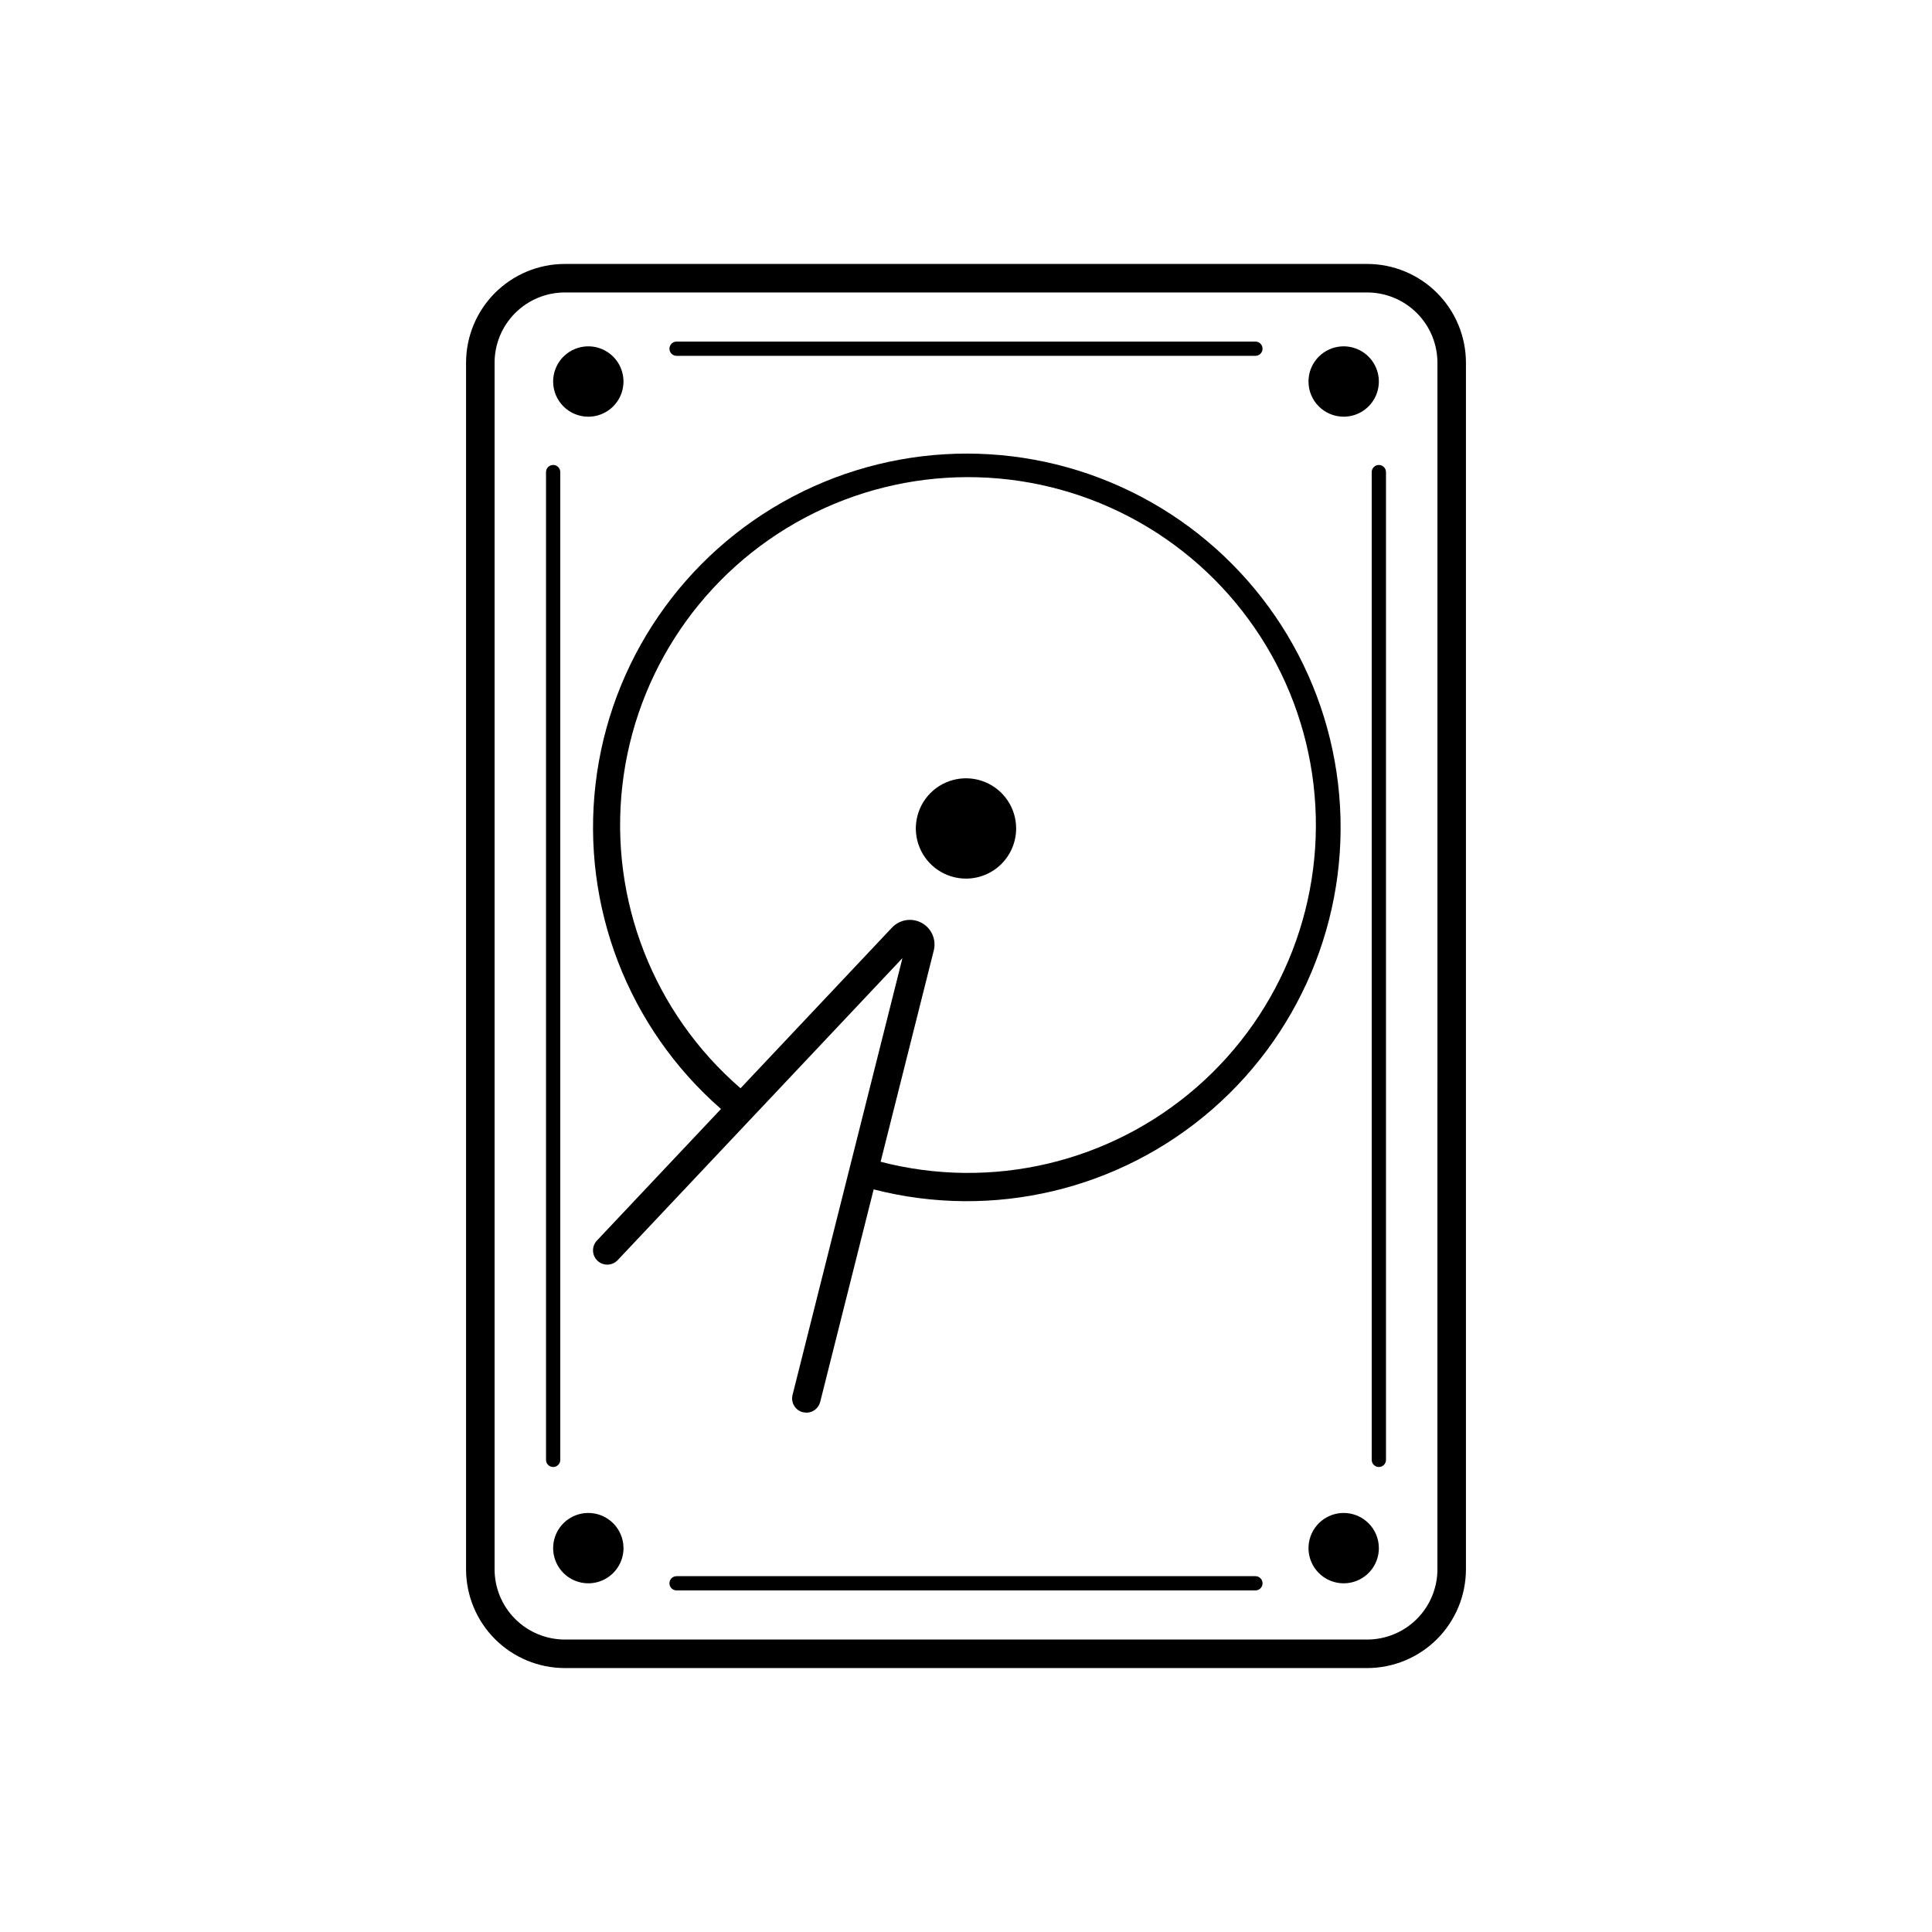
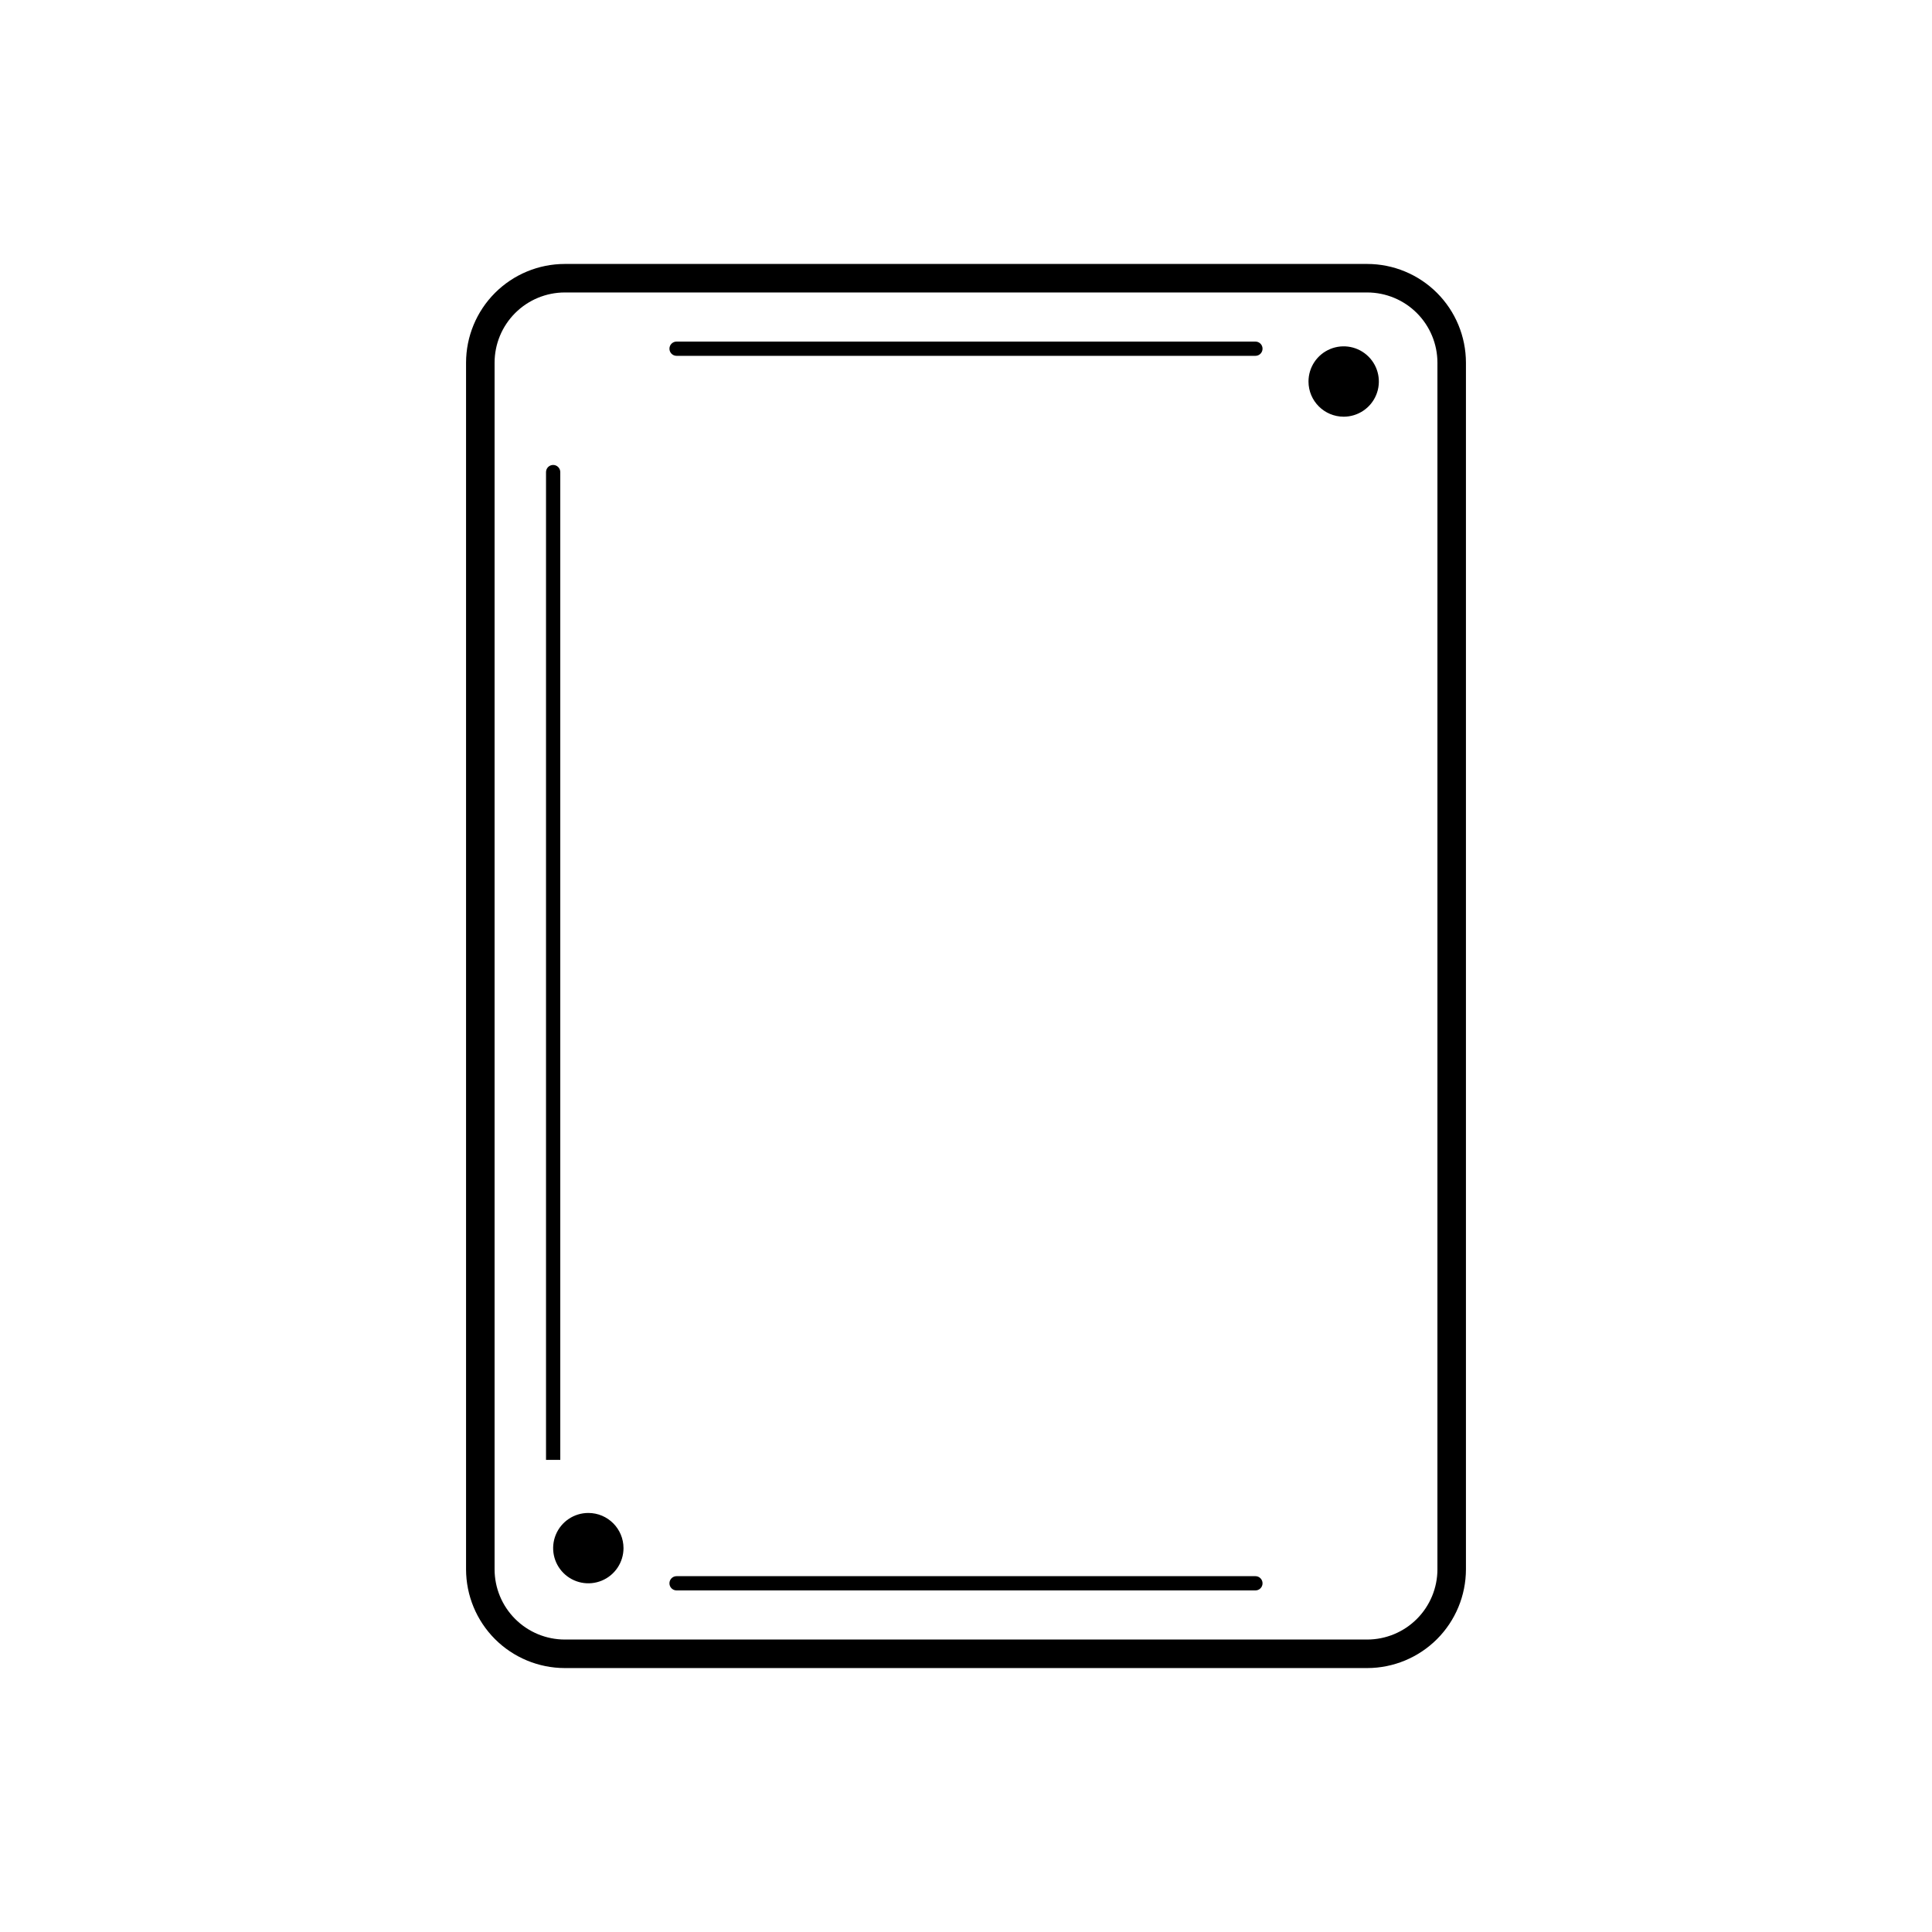
<svg xmlns="http://www.w3.org/2000/svg" fill="#000000" width="800px" height="800px" version="1.1" viewBox="144 144 512 512">
  <g>
-     <path d="m413.29 363.55c0-5.379-3.238-10.227-8.207-12.281-4.965-2.059-10.684-0.922-14.484 2.879-3.801 3.801-4.941 9.52-2.883 14.484 2.059 4.969 6.902 8.207 12.281 8.207 3.523 0 6.906-1.398 9.398-3.891 2.492-2.492 3.894-5.875 3.894-9.398z" />
-     <path d="m299.91 254.43c3.769-0.004 7.168-2.273 8.609-5.758 1.445-3.484 0.645-7.492-2.019-10.156-2.668-2.668-6.676-3.465-10.16-2.023-3.481 1.441-5.754 4.844-5.754 8.613 0 5.148 4.176 9.32 9.324 9.324z" />
    <path d="m500.09 254.43c3.769-0.004 7.168-2.273 8.613-5.758 1.441-3.484 0.645-7.492-2.023-10.156-2.664-2.668-6.676-3.465-10.156-2.023-3.484 1.441-5.758 4.844-5.758 8.613 0 5.148 4.176 9.32 9.324 9.324z" />
    <path d="m299.91 544.95c-3.769 0-7.172 2.269-8.613 5.754-1.441 3.484-0.645 7.492 2.023 10.16 2.664 2.664 6.672 3.461 10.156 2.019s5.754-4.84 5.758-8.609c-0.004-5.152-4.176-9.324-9.324-9.324z" />
-     <path d="m500.09 544.95c-3.769 0-7.168 2.269-8.609 5.754-1.445 3.484-0.648 7.492 2.019 10.16 2.664 2.664 6.676 3.461 10.16 2.019 3.481-1.441 5.754-4.84 5.754-8.609 0-5.152-4.176-9.324-9.324-9.324z" />
    <path d="m506.33 213.95h-212.66c-6.938 0.008-13.586 2.766-18.492 7.672-4.902 4.902-7.66 11.555-7.668 18.488v319.78c0.008 6.938 2.766 13.586 7.668 18.492 4.906 4.902 11.555 7.66 18.492 7.672h212.66c6.938-0.012 13.586-2.769 18.492-7.672 4.902-4.906 7.66-11.555 7.668-18.492v-319.78c-0.008-6.934-2.766-13.586-7.668-18.488-4.906-4.906-11.555-7.664-18.492-7.672zm18.602 345.94h0.004c-0.008 4.934-1.969 9.66-5.457 13.148-3.484 3.488-8.215 5.449-13.148 5.457h-212.66c-4.934-0.008-9.66-1.969-13.148-5.457-3.488-3.488-5.449-8.215-5.453-13.148v-319.78c0.004-4.93 1.965-9.66 5.453-13.148 3.488-3.488 8.215-5.449 13.148-5.457h212.66c4.934 0.008 9.664 1.969 13.148 5.457 3.488 3.488 5.449 8.219 5.457 13.148z" />
-     <path d="m368.27 457.07-13.855 55.078-0.383 1.52c-0.512 2.027 0.719 4.082 2.742 4.59l0.926 0.113c1.73-0.004 3.238-1.18 3.66-2.856l14.168-56.316h0.004c31.625 8.141 65.23 0.168 89.832-21.309 24.602-21.477 37.039-53.699 33.242-86.133-3.793-32.438-23.328-60.918-52.223-76.137-28.895-15.219-63.43-15.219-92.324 0-28.895 15.215-48.434 43.699-52.227 76.133-3.797 32.434 8.637 64.656 33.238 86.133l-32.883 34.879c-1.434 1.52-1.359 3.91 0.156 5.344 1.52 1.434 3.914 1.363 5.344-0.156l0.305-0.324 32.984-34.984 5.211-5.523 36.969-39.211-13.031 51.797zm23.188-61.172v-0.004c0.727-2.879-0.586-5.887-3.188-7.312-2.606-1.43-5.844-0.918-7.883 1.242l-40.137 42.574c-23.027-19.898-34.75-49.875-31.332-80.117 3.418-30.238 21.539-56.844 48.43-71.098 26.887-14.254 59.074-14.32 86.023-0.18 26.945 14.141 45.18 40.672 48.723 70.895 3.547 30.227-8.051 60.254-30.992 80.246-22.945 19.996-54.273 27.379-83.73 19.734z" />
    <path d="m323.3 238.3h153.4c1.043 0 1.887-0.844 1.887-1.891 0-1.043-0.844-1.887-1.887-1.887h-153.4c-1.043 0-1.891 0.844-1.891 1.887 0 1.047 0.848 1.891 1.891 1.891z" />
-     <path d="m509.41 267.22c-1.043 0.004-1.891 0.848-1.891 1.891v261.77c0 1.043 0.848 1.891 1.891 1.891 1.043 0 1.891-0.848 1.891-1.891v-261.77c0-1.043-0.848-1.887-1.891-1.891z" />
    <path d="m476.7 561.7h-153.4c-1.043 0-1.891 0.848-1.891 1.891 0 1.043 0.848 1.887 1.891 1.887h153.4c1.043 0 1.887-0.844 1.887-1.887 0-1.043-0.844-1.891-1.887-1.891z" />
-     <path d="m292.48 530.88v-261.77c0-1.043-0.844-1.891-1.887-1.891-1.047 0-1.891 0.848-1.891 1.891v261.77c0 1.043 0.844 1.891 1.891 1.891 1.043 0 1.887-0.848 1.887-1.891z" />
+     <path d="m292.48 530.88v-261.77c0-1.043-0.844-1.891-1.887-1.891-1.047 0-1.891 0.848-1.891 1.891v261.77z" />
  </g>
</svg>